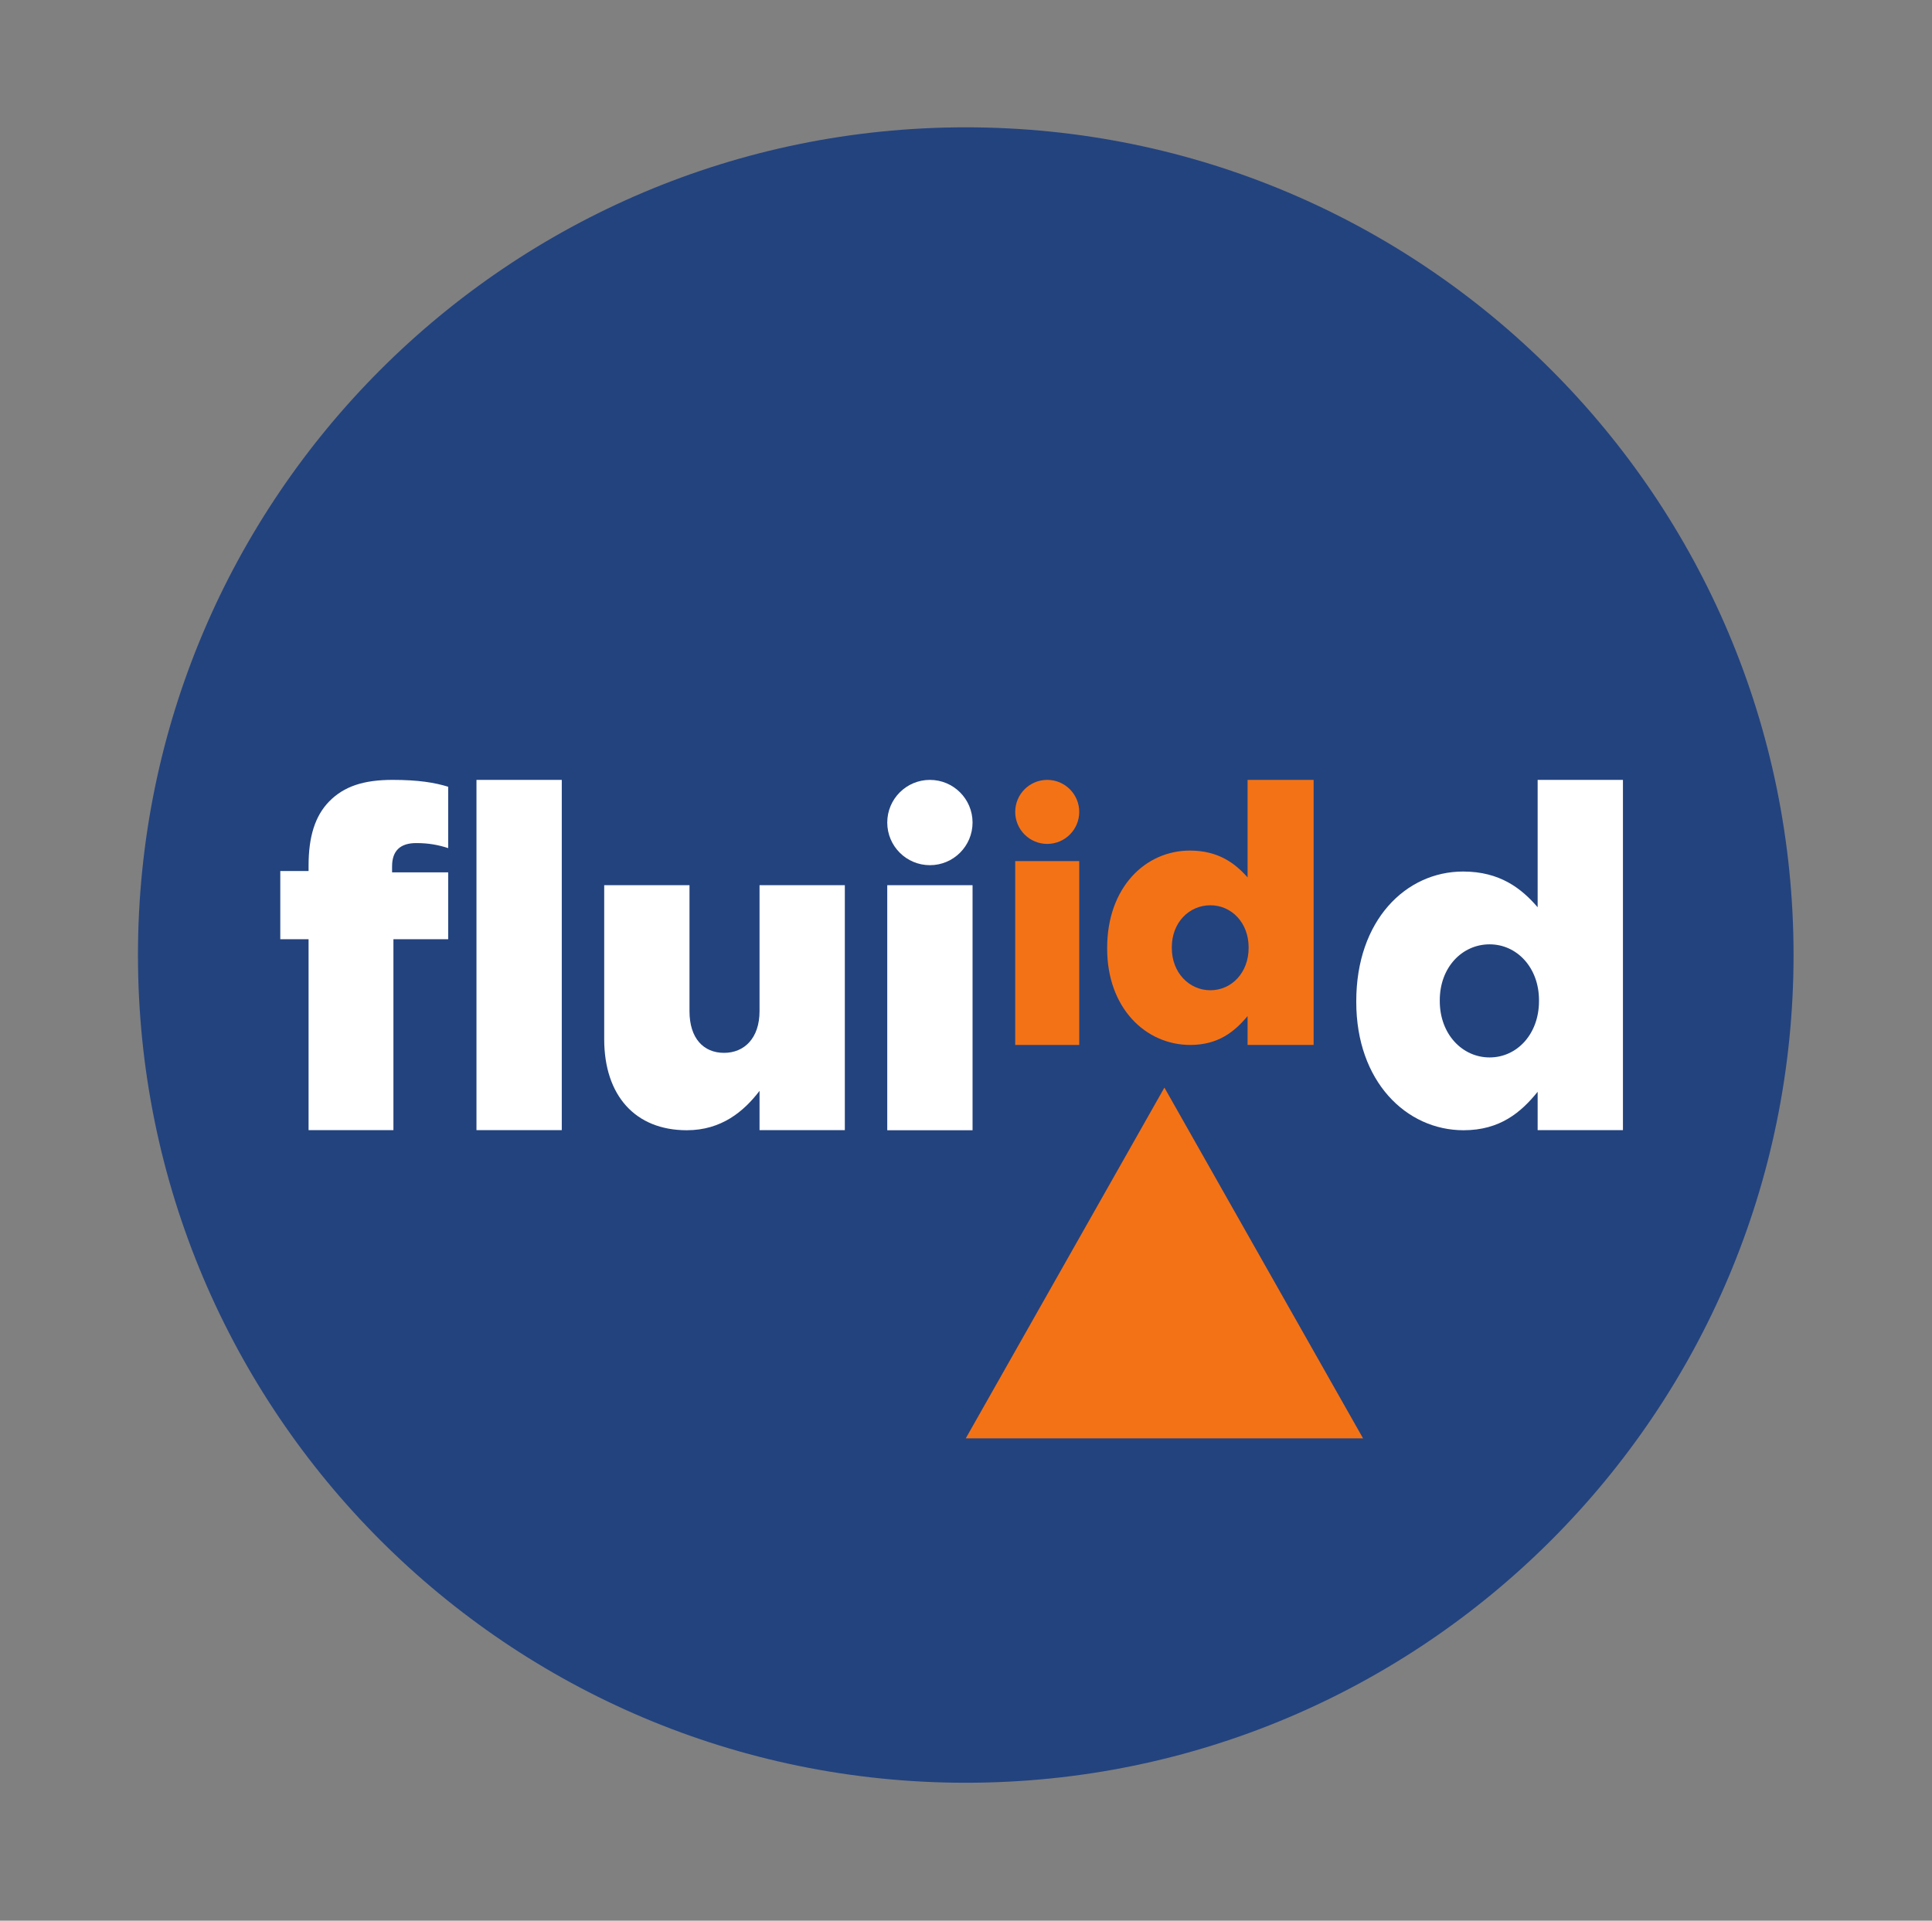
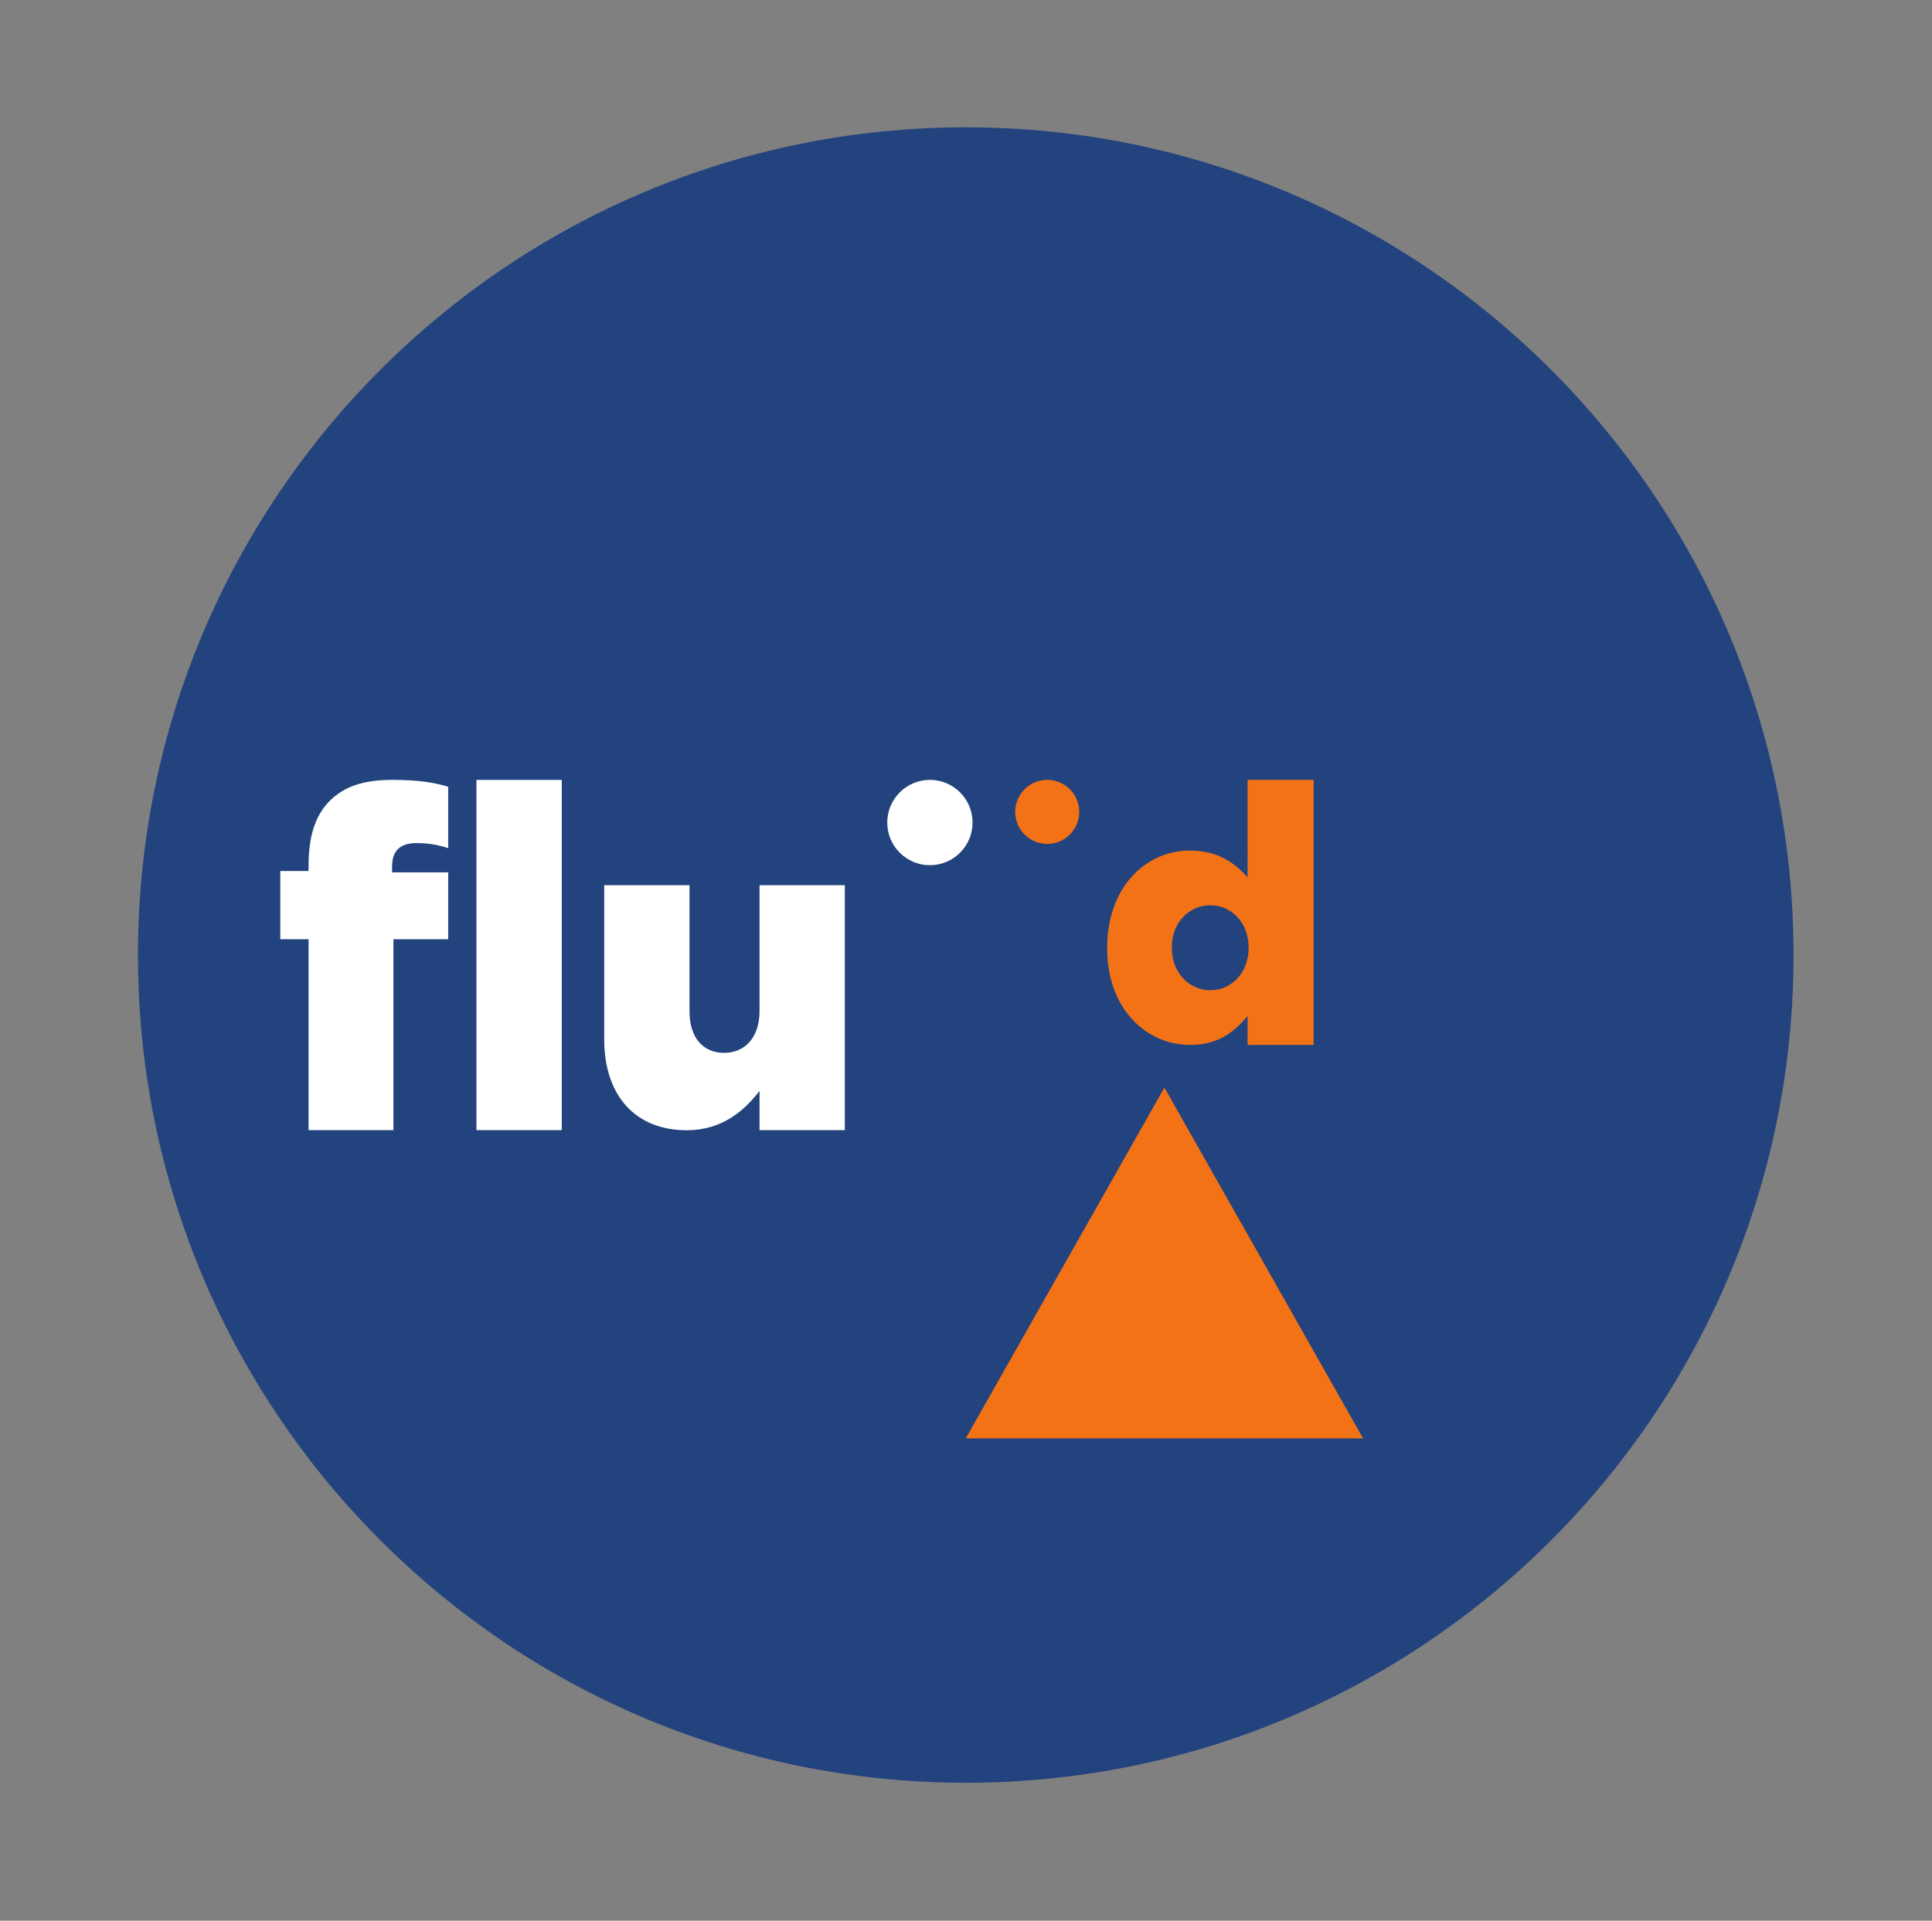
<svg xmlns="http://www.w3.org/2000/svg" viewBox="0 0 264.567 263.045" height="263.045" width="264.567" xml:space="preserve" id="svg2" version="1.1">
  <rect x="0" y="0" width="264.567" height="263.045" fill="#808080" stroke="none" />
  <defs id="defs6">
    <clipPath id="clipPath18" clipPathUnits="userSpaceOnUse">
      <path id="path16" d="M 0,197.284 H 198.425 V 0 H 0 Z" />
    </clipPath>
  </defs>
  <g transform="matrix(1.333,0,0,-1.333,0,263.045)" id="g10">
    <g id="g12">
      <g clip-path="url(#clipPath18)" id="g14">
        <g transform="translate(184.252,99.212)" id="g20">
          <path id="path22" style="fill:#23437e;fill-opacity:1;fill-rule:nonzero;stroke:none" d="m 0,0 c 0,-46.966 -38.073,-85.039 -85.039,-85.039 -46.966,0 -85.04,38.073 -85.04,85.039 0,46.966 38.074,85.04 85.04,85.04 C -38.073,85.04 0,46.966 0,0" />
        </g>
        <g transform="translate(31.7,100.837)" id="g24">
          <path id="path26" style="fill:#ffffff;fill-opacity:1;fill-rule:nonzero;stroke:none" d="M 0,0 H -2.906 V 7.009 H 0 v 0.565 c 0,2.917 0.646,5.081 2.121,6.586 1.523,1.553 3.552,2.211 6.503,2.211 2.675,0 4.335,-0.282 5.719,-0.705 V 9.361 C 13.329,9.691 12.313,9.879 11.069,9.879 9.455,9.879 8.578,9.126 8.578,7.48 V 6.868 h 5.765 V 0 H 8.717 V -19.617 H 0 Z" />
        </g>
        <path id="path28" style="fill:#ffffff;fill-opacity:1;fill-rule:nonzero;stroke:none" d="m 48.948,117.208 h 8.764 V 81.224 h -8.764 z" />
        <g transform="translate(62.07,90.574)" id="g30">
          <path id="path32" style="fill:#ffffff;fill-opacity:1;fill-rule:nonzero;stroke:none" d="M 0,0 V 15.814 H 8.762 V 2.87 c 0,-2.776 1.43,-4.281 3.551,-4.281 2.076,0 3.644,1.505 3.644,4.281 V 15.814 H 24.72 V -9.351 h -8.763 v 4.035 C 14.343,-7.433 12.037,-9.362 8.485,-9.362 3.182,-9.362 0,-5.787 0,0" />
        </g>
-         <path id="path34" style="fill:#ffffff;fill-opacity:1;fill-rule:nonzero;stroke:none" d="m 91.148,106.388 h 8.763 V 81.212 h -8.763 z" />
        <g transform="translate(158.101,94.479)" id="g36">
-           <path id="path38" style="fill:#ffffff;fill-opacity:1;fill-rule:nonzero;stroke:none" d="m 0,0 v 0.094 c 0,3.34 -2.26,5.739 -5.073,5.739 -2.814,0 -5.119,-2.352 -5.119,-5.739 V 0 c 0,-3.387 2.305,-5.787 5.119,-5.787 C -2.26,-5.787 0,-3.387 0,0 M -18.771,-0.094 V 0 c 0,8.279 5.074,13.313 10.977,13.313 3.781,0 5.996,-1.74 7.656,-3.669 v 13.085 h 8.763 v -35.985 h -8.763 v 3.941 c -1.707,-2.117 -3.875,-3.952 -7.61,-3.952 -5.903,0 -11.023,5.034 -11.023,13.173" />
-         </g>
+           </g>
        <g transform="translate(99.911,112.826)" id="g40">
          <path id="path42" style="fill:#ffffff;fill-opacity:1;fill-rule:nonzero;stroke:none" d="m 0,0 c 0,2.42 -1.961,4.381 -4.381,4.381 -2.42,0 -4.382,-1.961 -4.382,-4.381 0,-2.42 1.962,-4.382 4.382,-4.382 C -1.961,-4.382 0,-2.42 0,0" />
        </g>
-         <path id="path44" style="fill:#f47216;fill-opacity:1;fill-rule:nonzero;stroke:none" d="m 104.293,108.864 h 6.577 V 89.975 h -6.577 z" />
        <g transform="translate(128.271,99.943)" id="g46">
          <path id="path48" style="fill:#f47216;fill-opacity:1;fill-rule:nonzero;stroke:none" d="m 0,0 v 0.071 c 0,2.509 -1.75,4.312 -3.928,4.312 -2.177,0 -3.963,-1.768 -3.963,-4.312 V 0 c 0,-2.545 1.786,-4.348 3.963,-4.348 C -1.75,-4.348 0,-2.545 0,0 M -14.532,-0.071 V 0 c 0,6.22 3.928,10.002 8.498,10.002 2.928,0 4.641,-1.307 5.927,-2.756 V 17.265 H 6.677 V -9.967 h -6.784 v 2.968 c -1.321,-1.59 -2.999,-2.968 -5.891,-2.968 -4.57,0 -8.534,3.782 -8.534,9.896" />
        </g>
        <g transform="translate(110.87,113.919)" id="g50">
          <path id="path52" style="fill:#f47216;fill-opacity:1;fill-rule:nonzero;stroke:none" d="m 0,0 c 0,1.816 -1.472,3.289 -3.288,3.289 -1.816,0 -3.289,-1.473 -3.289,-3.289 0,-1.816 1.473,-3.289 3.289,-3.289 C -1.472,-3.289 0,-1.816 0,0" />
        </g>
        <g transform="translate(119.62,85.594)" id="g54">
          <path id="path56" style="fill:#f47216;fill-opacity:1;fill-rule:nonzero;stroke:none" d="M 0,0 -20.407,-36.039 H 20.408 Z" />
        </g>
      </g>
    </g>
  </g>
</svg>